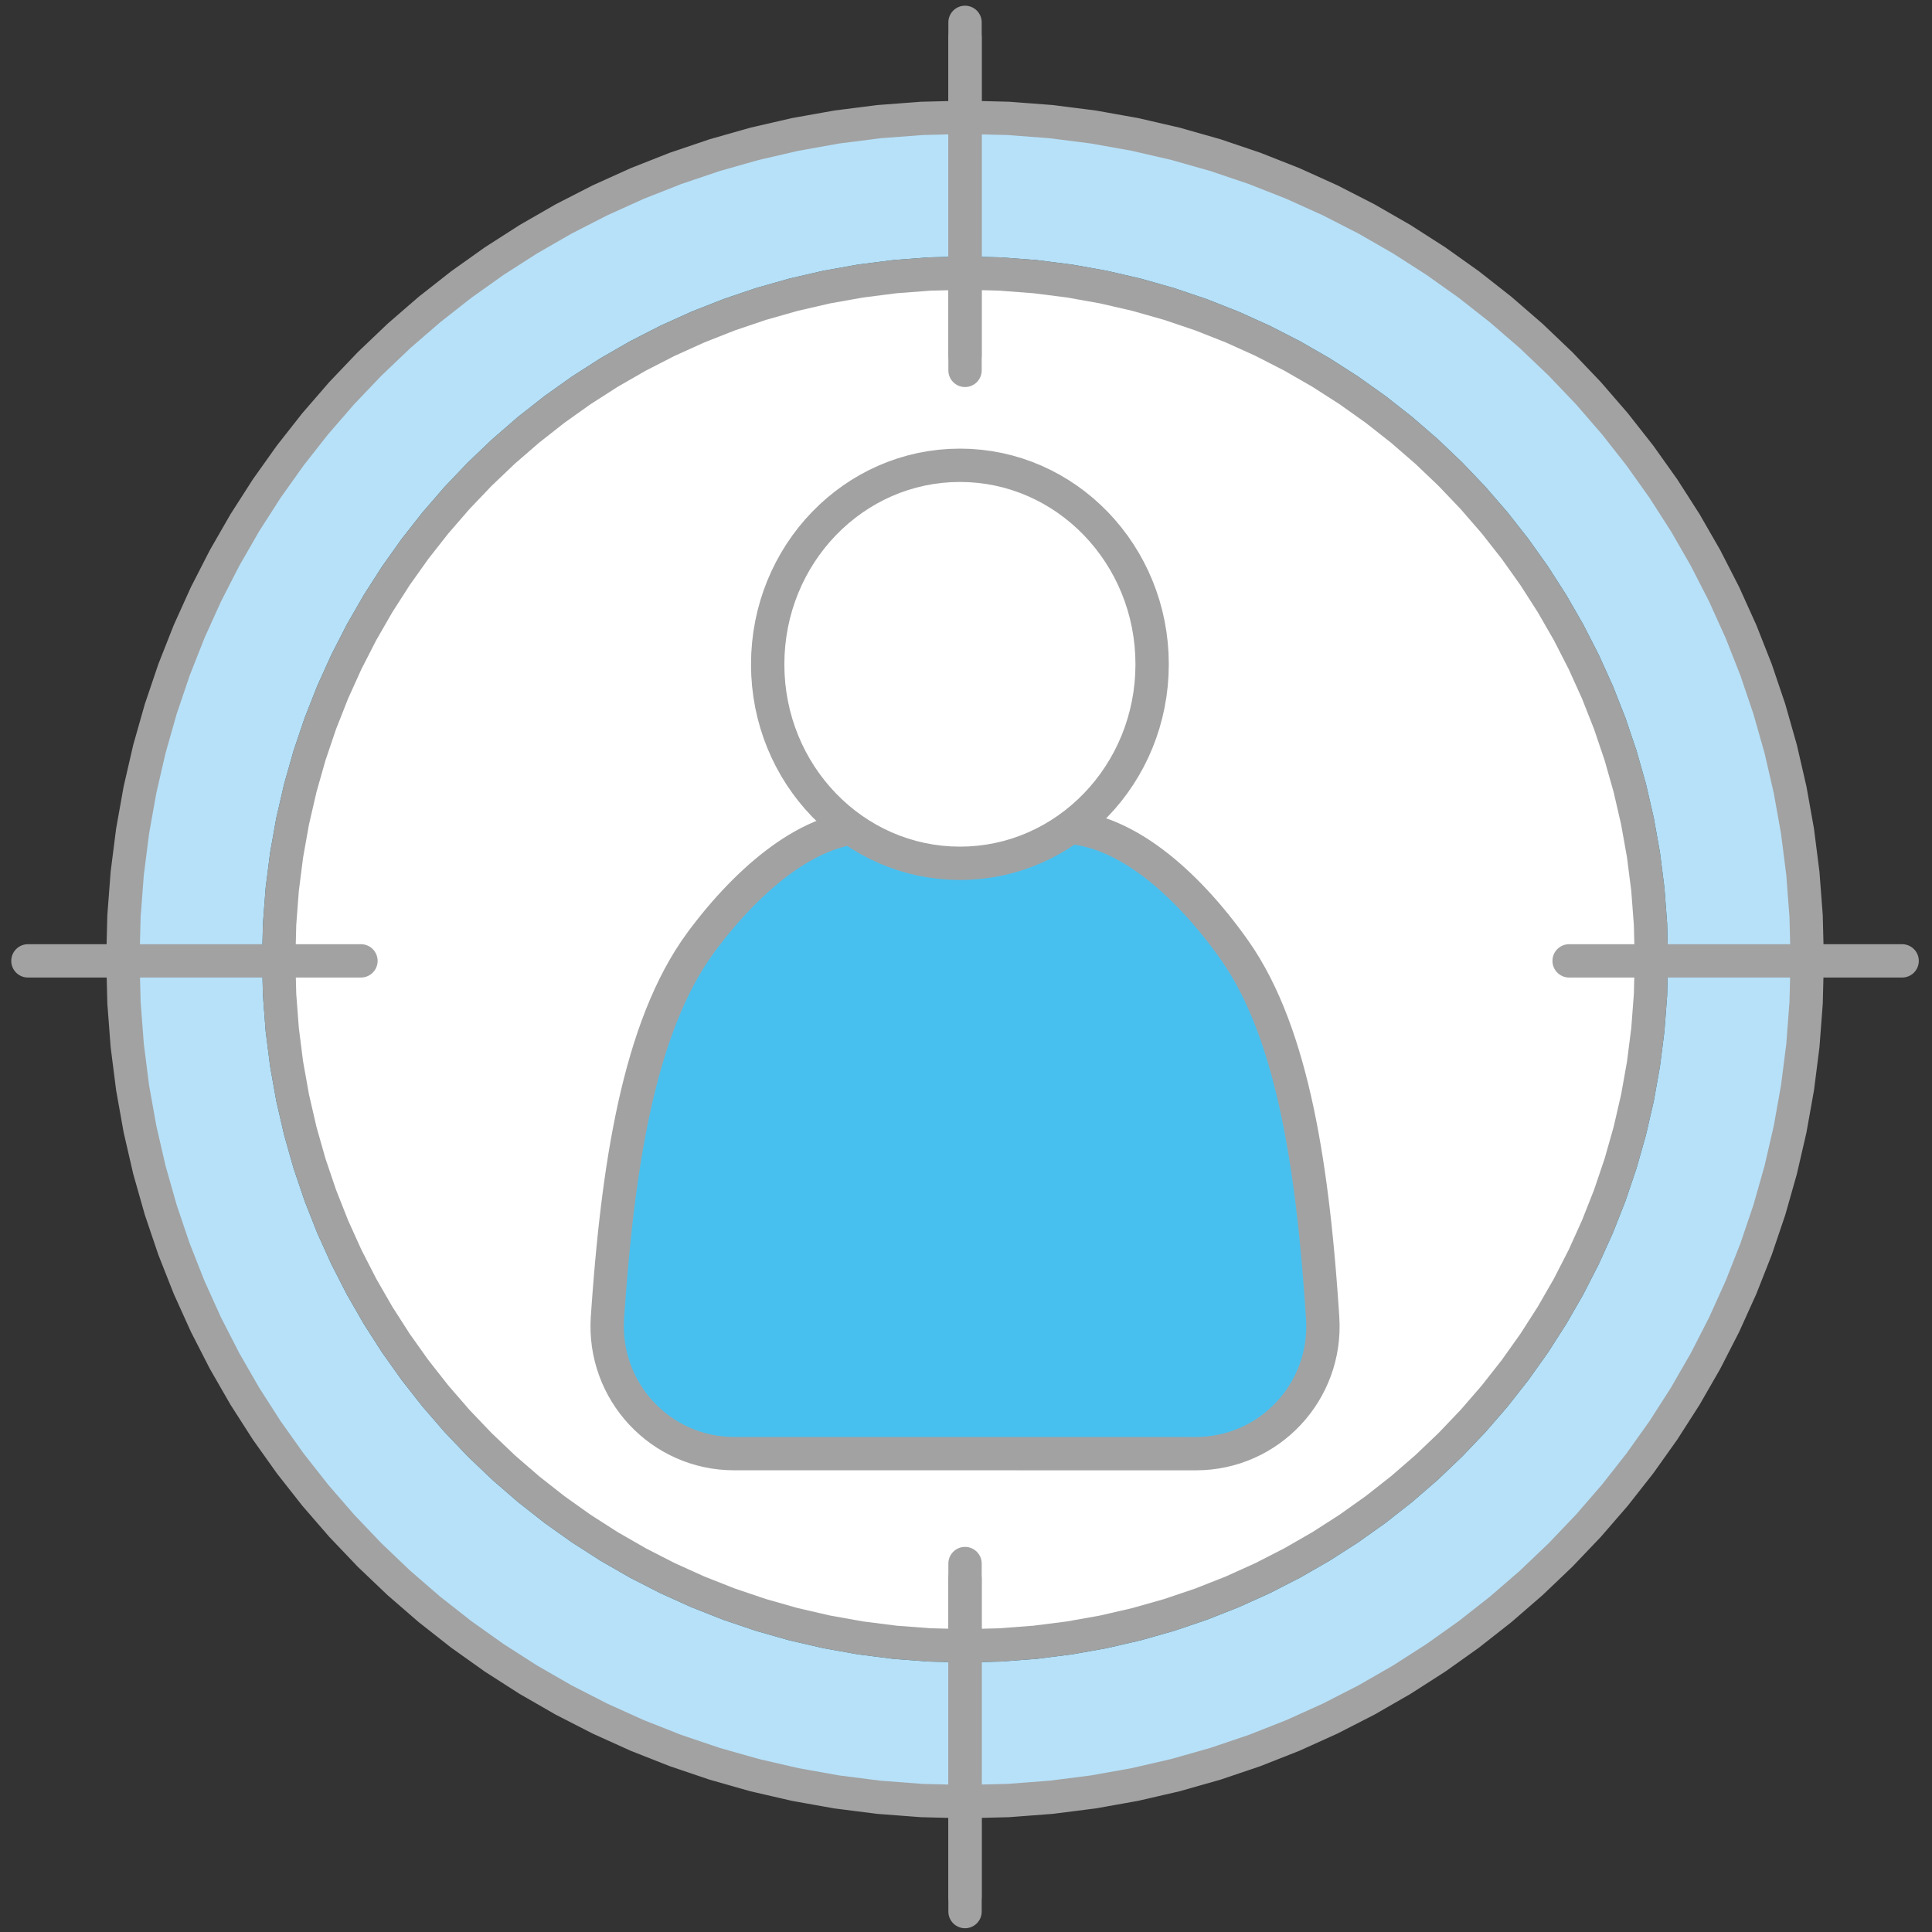
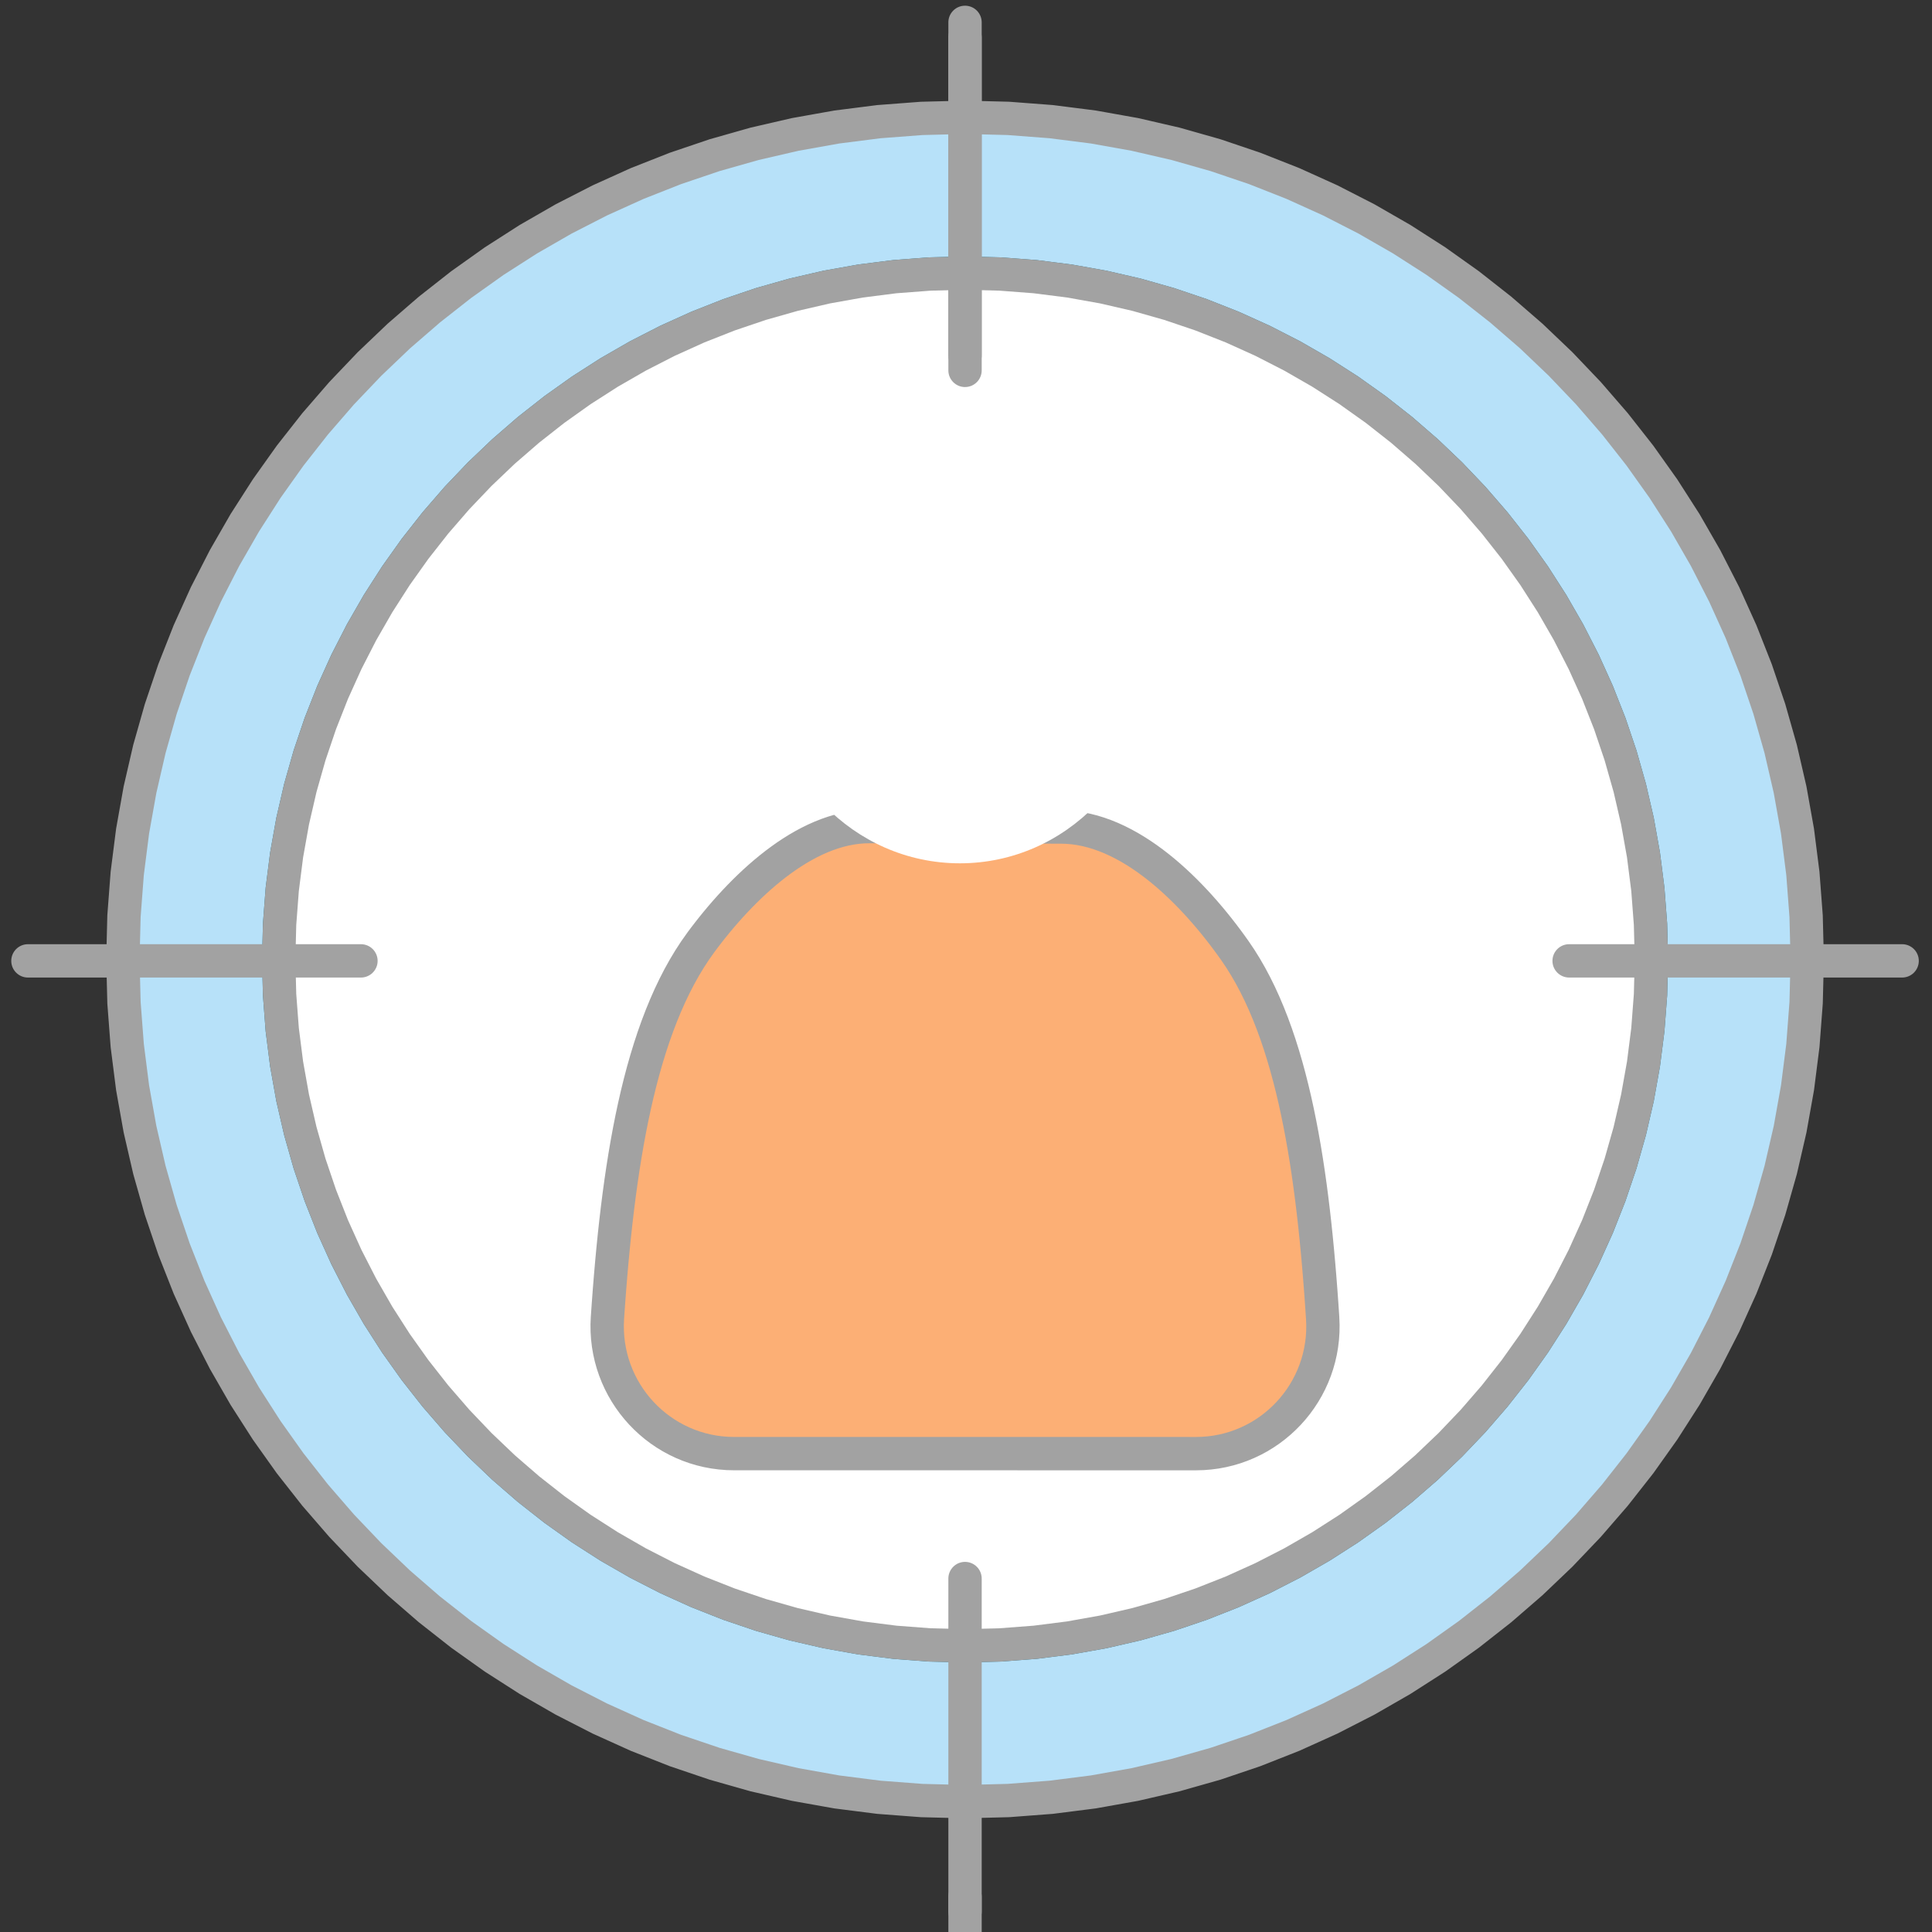
<svg xmlns="http://www.w3.org/2000/svg" xml:space="preserve" width="135.5mm" height="135.5mm" version="1.1" style="shape-rendering:geometricPrecision; text-rendering:geometricPrecision; image-rendering:optimizeQuality; fill-rule:evenodd; clip-rule:evenodd" viewBox="0 0 13550 13550">
  <rect x="0" y="0" width="13550" height="13550" fill="#333333" stroke="none" />
  <defs>
    <style type="text/css">
   
    .fil5 {fill:none;fill-rule:nonzero}
    .fil4 {fill:#226B80;fill-rule:nonzero}
    .fil7 {fill:#48C0EF;fill-rule:nonzero}
    .fil0 {fill:#99F8FF;fill-rule:nonzero}
    .fil2 {fill:#A2A2A2;fill-rule:nonzero}
    .fil1 {fill:#B7E1F9;fill-rule:nonzero}
    .fil6 {fill:#FCAF75;fill-rule:nonzero}
    .fil3 {fill:white;fill-rule:nonzero}
   
  </style>
  </defs>
  <g id="Warstwa_x0020_1">
    <g id="_2066559308400">
      <path class="fil0" d="M6768.39 822.68c3261.97,0 5906.43,2644.37 5906.43,5906.52 0,3261.97 -2644.46,5906.43 -5906.43,5906.43 -3262.16,0 -5906.52,-2644.46 -5906.52,-5906.43 0,-3262.15 2644.36,-5906.52 5906.52,-5906.52z" />
      <g>
        <path class="fil1" d="M6768.39 822.68c3261.97,0 5906.43,2644.37 5906.43,5906.52 0,3261.97 -2644.46,5906.43 -5906.43,5906.43 -3262.16,0 -5906.52,-2644.46 -5906.52,-5906.43 0,-3262.15 2644.36,-5906.52 5906.52,-5906.52z" />
        <path id="_1" class="fil2" d="M12791.73 6729.2l-233.82 0 0 0 -7.54 -298.06 -22.35 -294.07 -36.83 -289.75 -50.91 -285.09 -64.64 -280.07 -78.01 -274.69 -91.01 -268.98 -103.65 -262.87 -115.93 -256.43 -127.84 -249.62 -139.41 -242.45 -150.59 -234.9 -161.43 -227 -171.88 -218.73 -181.99 -210.1 -191.73 -201.09 -201.08 -191.72 -210.1 -181.99 -218.73 -171.88 -227 -161.43 -234.9 -150.59 -242.44 -139.41 -249.62 -127.84 -256.42 -115.93 -262.87 -103.64 -268.96 -91.01 -274.68 -78 -280.07 -64.64 -285.07 -50.92 -289.74 -36.82 -294.06 -22.35 -298.04 -7.54 0 -233.82 309.84 7.84 305.84 23.25 301.44 38.3 296.63 52.98 291.45 67.26 285.88 81.18 279.9 94.71 273.57 107.86 266.84 120.65 259.74 133.02 252.24 145.03 244.38 156.67 236.14 167.93 227.53 178.8 218.54 189.29 209.16 199.42 199.43 209.17 189.29 218.54 178.8 227.53 167.93 236.14 156.67 244.38 145.03 252.25 133.04 259.74 120.63 266.85 107.87 273.57 94.71 279.92 81.19 285.89 67.26 291.45 52.97 296.65 38.31 301.45 23.25 305.87 7.84 309.84 0 0zm0 0c0,64.56 -52.35,116.91 -116.91,116.91 -64.56,0 -116.91,-52.35 -116.91,-116.91l233.82 0zm-6023.34 6023.34l0 -233.82 0 0 298.04 -7.54 294.06 -22.35 289.74 -36.83 285.07 -50.91 280.07 -64.64 274.68 -78.01 268.96 -91.01 262.87 -103.65 256.42 -115.92 249.62 -127.85 242.44 -139.41 234.9 -150.59 227 -161.43 218.73 -171.88 210.1 -181.98 201.08 -191.74 191.74 -201.08 181.98 -210.1 171.88 -218.73 161.43 -227 150.59 -234.9 139.41 -242.44 127.85 -249.62 115.92 -256.42 103.65 -262.87 91.01 -268.96 78.01 -274.68 64.64 -280.07 50.91 -285.07 36.83 -289.74 22.35 -294.06 7.54 -298.04 233.82 0 -7.84 309.84 -23.25 305.84 -38.31 301.44 -52.97 296.63 -67.26 291.45 -81.19 285.88 -94.71 279.9 -107.87 273.57 -120.64 266.84 -133.03 259.74 -145.03 252.24 -156.67 244.38 -167.93 236.14 -178.8 227.53 -189.3 218.54 -199.42 209.16 -209.16 199.42 -218.54 189.3 -227.53 178.8 -236.14 167.93 -244.38 156.67 -252.24 145.03 -259.74 133.03 -266.84 120.64 -273.57 107.87 -279.9 94.71 -285.88 81.19 -291.45 67.26 -296.63 52.97 -301.44 38.31 -305.84 23.25 -309.84 7.84 0 0zm0 0c-64.56,0 -116.91,-52.35 -116.91,-116.91 0,-64.56 52.35,-116.91 116.91,-116.91l0 233.82zm-6023.43 -6023.34l233.82 0 0 0 7.54 298.04 22.35 294.06 36.82 289.74 50.92 285.07 64.64 280.07 78 274.68 91.01 268.96 103.64 262.87 115.92 256.42 127.85 249.62 139.41 242.44 150.59 234.9 161.42 227 171.89 218.73 181.99 210.1 191.72 201.08 201.09 191.74 210.09 181.98 218.73 171.88 227 161.43 234.91 150.59 242.45 139.41 249.61 127.85 256.43 115.92 262.88 103.65 268.97 91.01 274.69 78.01 280.08 64.64 285.09 50.91 289.75 36.83 294.06 22.35 298.07 7.54 0 233.82 -309.85 -7.84 -305.86 -23.25 -301.45 -38.31 -296.65 -52.97 -291.46 -67.26 -285.89 -81.19 -279.91 -94.71 -273.58 -107.87 -266.85 -120.64 -259.73 -133.03 -252.25 -145.03 -244.39 -156.67 -236.14 -167.93 -227.53 -178.8 -218.53 -189.3 -209.17 -199.42 -199.42 -209.16 -189.29 -218.54 -178.81 -227.53 -167.92 -236.14 -156.67 -244.38 -145.03 -252.24 -133.03 -259.74 -120.64 -266.84 -107.86 -273.57 -94.71 -279.9 -81.18 -285.88 -67.26 -291.45 -52.98 -296.63 -38.3 -301.44 -23.25 -305.84 -7.84 -309.84 0 0zm0 0c0,-64.56 52.35,-116.91 116.91,-116.91 64.56,0 116.91,52.35 116.91,116.91l-233.82 0zm6023.43 -6023.43l0 233.82 0 0 -298.07 7.54 -294.06 22.35 -289.75 36.82 -285.09 50.92 -280.08 64.64 -274.69 78 -268.97 91.01 -262.88 103.64 -256.43 115.93 -249.61 127.84 -242.45 139.41 -234.91 150.59 -227 161.43 -218.73 171.88 -210.09 181.99 -201.09 191.72 -191.72 201.09 -181.99 210.1 -171.89 218.73 -161.42 227 -150.59 234.9 -139.41 242.45 -127.84 249.62 -115.93 256.43 -103.64 262.87 -91.01 268.97 -78 274.7 -64.64 280.07 -50.92 285.09 -36.82 289.75 -22.35 294.07 -7.54 298.06 -233.82 0 7.84 -309.84 23.25 -305.87 38.3 -301.45 52.98 -296.65 67.26 -291.45 81.18 -285.88 94.71 -279.93 107.86 -273.57 120.63 -266.85 133.04 -259.74 145.03 -252.25 156.67 -244.38 167.92 -236.14 178.81 -227.53 189.29 -218.54 199.42 -209.17 209.17 -199.42 218.53 -189.29 227.53 -178.8 236.14 -167.93 244.39 -156.67 252.25 -145.03 259.73 -133.02 266.85 -120.65 273.58 -107.86 279.91 -94.71 285.89 -81.18 291.46 -67.26 296.65 -52.98 301.45 -38.3 305.86 -23.25 309.85 -7.84 0 0zm0 0c64.56,0 116.91,52.35 116.91,116.91 0,64.56 -52.35,116.91 -116.91,116.91l0 -233.82z" />
      </g>
-       <path class="fil3" d="M6768.39 1915.49c2658.43,0 4813.62,2155.19 4813.62,4813.71 0,2658.43 -2155.19,4813.62 -4813.62,4813.62 -2658.52,0 -4813.71,-2155.19 -4813.71,-4813.62 0,-2658.52 2155.19,-4813.71 4813.71,-4813.71z" />
      <g>
        <path class="fil4" d="M11698.92 6729.2l-233.82 0 0 0 -6.11 -241.81 -18.14 -238.57 -29.88 -235.06 -41.3 -231.27 -52.44 -227.19 -63.28 -222.83 -73.83 -218.2 -84.08 -213.25 -94.05 -208.01 -103.71 -202.5 -113.09 -196.69 -122.17 -190.56 -130.95 -184.16 -139.45 -177.45 -147.64 -170.44 -155.54 -163.14 -163.13 -155.54 -170.45 -147.65 -177.44 -139.44 -184.16 -130.96 -190.56 -122.17 -196.68 -113.09 -202.49 -103.71 -208.02 -94.05 -213.24 -84.08 -218.19 -73.83 -222.83 -63.28 -227.18 -52.44 -231.27 -41.3 -235.05 -29.88 -238.56 -18.14 -241.8 -6.11 0 -233.82 253.6 6.41 250.34 19.04 246.75 31.36 242.83 43.36 238.58 55.06 234.01 66.46 229.13 77.53 223.94 88.3 218.44 98.75 212.61 108.89 206.48 118.73 200.04 128.25 193.3 137.46 186.24 146.36 178.89 154.95 171.21 163.24 163.24 171.22 154.94 178.88 146.37 186.25 137.45 193.3 128.25 200.04 118.73 206.49 108.89 212.62 98.75 218.43 88.3 223.95 77.53 229.14 66.46 234.03 55.06 238.57 43.36 242.83 31.36 246.76 19.04 250.35 6.41 253.61 0 0zm0 0c0,64.56 -52.35,116.91 -116.91,116.91 -64.56,0 -116.91,-52.35 -116.91,-116.91l233.82 0zm-4930.53 4930.53l0 -233.82 0 0 241.8 -6.11 238.56 -18.14 235.05 -29.88 231.27 -41.3 227.18 -52.44 222.83 -63.28 218.19 -73.83 213.24 -84.08 208.02 -94.05 202.49 -103.71 196.68 -113.09 190.56 -122.17 184.16 -130.95 177.44 -139.45 170.45 -147.64 163.13 -155.54 155.54 -163.13 147.64 -170.45 139.45 -177.44 130.95 -184.16 122.17 -190.56 113.09 -196.68 103.71 -202.49 94.05 -208.02 84.08 -213.24 73.83 -218.19 63.28 -222.83 52.44 -227.18 41.3 -231.27 29.88 -235.05 18.14 -238.56 6.11 -241.8 233.82 0 -6.41 253.6 -19.04 250.34 -31.36 246.75 -43.36 242.83 -55.06 238.58 -66.46 234.01 -77.53 229.13 -88.3 223.94 -98.75 218.44 -108.89 212.61 -118.73 206.48 -128.25 200.04 -137.45 193.3 -146.37 186.24 -154.94 178.89 -163.24 171.21 -171.21 163.24 -178.89 154.94 -186.24 146.37 -193.3 137.45 -200.04 128.25 -206.48 118.73 -212.61 108.89 -218.44 98.75 -223.94 88.3 -229.13 77.53 -234.01 66.46 -238.58 55.06 -242.83 43.36 -246.75 31.36 -250.34 19.04 -253.6 6.41 0 0zm0 0c-64.56,0 -116.91,-52.35 -116.91,-116.91 0,-64.56 52.35,-116.91 116.91,-116.91l0 233.82zm-4930.62 -4930.53l233.82 0 0 0 6.11 241.8 18.14 238.56 29.88 235.05 41.3 231.27 52.44 227.18 63.28 222.83 73.83 218.19 84.08 213.24 94.05 208.02 103.71 202.49 113.09 196.68 122.17 190.56 130.96 184.16 139.44 177.44 147.65 170.45 155.54 163.13 163.14 155.54 170.44 147.64 177.45 139.45 184.16 130.95 190.56 122.17 196.69 113.09 202.5 103.71 208.01 94.05 213.25 84.08 218.2 73.83 222.83 63.28 227.19 52.44 231.27 41.3 235.06 29.88 238.57 18.14 241.81 6.11 0 233.82 -253.61 -6.41 -250.35 -19.04 -246.76 -31.36 -242.83 -43.36 -238.57 -55.06 -234.03 -66.46 -229.14 -77.53 -223.95 -88.3 -218.43 -98.75 -212.62 -108.89 -206.49 -118.73 -200.04 -128.25 -193.3 -137.45 -186.25 -146.37 -178.88 -154.94 -171.22 -163.24 -163.24 -171.21 -154.95 -178.89 -146.36 -186.24 -137.46 -193.3 -128.25 -200.04 -118.73 -206.48 -108.89 -212.61 -98.75 -218.44 -88.3 -223.94 -77.53 -229.13 -66.46 -234.01 -55.06 -238.58 -43.36 -242.83 -31.36 -246.75 -19.04 -250.34 -6.41 -253.6 0 0zm0 0c0,-64.56 52.35,-116.91 116.91,-116.91 64.56,0 116.91,52.35 116.91,116.91l-233.82 0zm4930.62 -4930.62l0 233.82 0 0 -241.81 6.11 -238.57 18.14 -235.06 29.88 -231.27 41.3 -227.19 52.44 -222.83 63.28 -218.2 73.83 -213.25 84.08 -208.01 94.05 -202.5 103.71 -196.69 113.09 -190.56 122.17 -184.16 130.96 -177.45 139.44 -170.44 147.65 -163.14 155.54 -155.54 163.14 -147.65 170.44 -139.44 177.45 -130.96 184.16 -122.17 190.56 -113.09 196.69 -103.71 202.5 -94.05 208.01 -84.08 213.25 -73.83 218.2 -63.28 222.83 -52.44 227.19 -41.3 231.27 -29.88 235.06 -18.14 238.57 -6.11 241.81 -233.82 0 6.41 -253.61 19.04 -250.35 31.36 -246.76 43.36 -242.83 55.06 -238.57 66.46 -234.03 77.53 -229.14 88.3 -223.95 98.75 -218.43 108.89 -212.62 118.73 -206.49 128.25 -200.04 137.46 -193.3 146.36 -186.25 154.95 -178.88 163.24 -171.22 171.22 -163.24 178.88 -154.95 186.25 -146.36 193.3 -137.46 200.04 -128.25 206.49 -118.73 212.62 -108.89 218.43 -98.75 223.95 -88.3 229.14 -77.53 234.03 -66.46 238.57 -55.06 242.83 -43.36 246.76 -31.36 250.35 -19.04 253.61 -6.41 0 0zm0 0c64.56,0 116.91,52.35 116.91,116.91 0,64.56 -52.35,116.91 -116.91,116.91l0 -233.82z" />
      </g>
      <path class="fil3" d="M6768.39 1915.49c2658.43,0 4813.62,2155.19 4813.62,4813.71 0,2658.43 -2155.19,4813.62 -4813.62,4813.62 -2658.52,0 -4813.71,-2155.19 -4813.71,-4813.62 0,-2658.52 2155.19,-4813.71 4813.71,-4813.71z" />
      <g>
        <path class="fil2" d="M11698.92 6729.2l-233.82 0 0 0 -6.11 -241.81 -18.14 -238.57 -29.88 -235.06 -41.3 -231.27 -52.44 -227.19 -63.28 -222.83 -73.83 -218.2 -84.08 -213.25 -94.04 -208.01 -103.71 -202.5 -113.1 -196.69 -122.17 -190.56 -130.95 -184.16 -139.45 -177.45 -147.64 -170.44 -155.54 -163.14 -163.13 -155.55 -170.45 -147.64 -177.44 -139.44 -184.16 -130.96 -190.56 -122.18 -196.68 -113.09 -202.49 -103.71 -208.02 -94.04 -213.24 -84.08 -218.19 -73.83 -222.83 -63.28 -227.18 -52.44 -231.27 -41.3 -235.05 -29.88 -238.56 -18.14 -241.8 -6.11 0 -233.82 253.6 6.41 250.34 19.04 246.75 31.36 242.83 43.36 238.58 55.06 234.01 66.46 229.13 77.53 223.94 88.3 218.44 98.76 212.61 108.89 206.48 118.73 200.04 128.24 193.3 137.46 186.24 146.36 178.89 154.96 171.21 163.23 163.24 171.22 154.94 178.88 146.37 186.25 137.45 193.3 128.25 200.04 118.72 206.49 108.89 212.62 98.76 218.43 88.3 223.95 77.53 229.14 66.46 234.03 55.06 238.57 43.36 242.83 31.36 246.76 19.04 250.35 6.41 253.61 0 0zm0 0c0,64.56 -52.35,116.91 -116.91,116.91 -64.56,0 -116.91,-52.35 -116.91,-116.91l233.82 0zm-4930.53 4930.53l0 -233.82 0 0 241.8 -6.11 238.56 -18.14 235.05 -29.88 231.27 -41.3 227.18 -52.44 222.83 -63.28 218.19 -73.83 213.24 -84.08 208.02 -94.04 202.49 -103.71 196.68 -113.09 190.56 -122.18 184.16 -130.95 177.44 -139.45 170.45 -147.64 163.13 -155.54 155.54 -163.13 147.64 -170.45 139.45 -177.44 130.95 -184.16 122.18 -190.56 113.09 -196.68 103.71 -202.49 94.04 -208.02 84.08 -213.24 73.83 -218.19 63.28 -222.83 52.44 -227.18 41.3 -231.27 29.88 -235.05 18.14 -238.56 6.11 -241.8 233.82 0 -6.41 253.6 -19.04 250.34 -31.36 246.75 -43.36 242.83 -55.06 238.58 -66.46 234.01 -77.53 229.13 -88.3 223.94 -98.76 218.44 -108.89 212.61 -118.73 206.48 -128.24 200.04 -137.45 193.3 -146.37 186.24 -154.94 178.89 -163.24 171.21 -171.21 163.24 -178.89 154.94 -186.24 146.37 -193.3 137.45 -200.04 128.24 -206.48 118.73 -212.61 108.89 -218.44 98.76 -223.94 88.3 -229.13 77.53 -234.01 66.46 -238.58 55.06 -242.83 43.36 -246.75 31.36 -250.34 19.04 -253.6 6.41 0 0zm0 0c-64.56,0 -116.91,-52.35 -116.91,-116.91 0,-64.56 52.35,-116.91 116.91,-116.91l0 233.82zm-4930.62 -4930.53l233.82 0 0 0 6.11 241.8 18.14 238.56 29.88 235.05 41.3 231.27 52.44 227.18 63.28 222.83 73.83 218.19 84.08 213.24 94.04 208.02 103.71 202.49 113.09 196.68 122.18 190.56 130.96 184.16 139.44 177.44 147.64 170.45 155.55 163.13 163.14 155.54 170.44 147.64 177.45 139.45 184.16 130.95 190.56 122.17 196.69 113.1 202.5 103.71 208.01 94.04 213.25 84.08 218.2 73.83 222.83 63.28 227.19 52.44 231.27 41.3 235.06 29.88 238.57 18.14 241.81 6.11 0 233.82 -253.61 -6.41 -250.35 -19.04 -246.76 -31.36 -242.83 -43.36 -238.57 -55.06 -234.03 -66.46 -229.14 -77.53 -223.95 -88.3 -218.43 -98.76 -212.62 -108.89 -206.49 -118.72 -200.04 -128.25 -193.3 -137.45 -186.25 -146.37 -178.88 -154.94 -171.22 -163.24 -163.23 -171.21 -154.96 -178.89 -146.36 -186.24 -137.46 -193.3 -128.24 -200.04 -118.73 -206.48 -108.89 -212.61 -98.76 -218.44 -88.3 -223.94 -77.53 -229.13 -66.46 -234.01 -55.06 -238.58 -43.36 -242.83 -31.36 -246.75 -19.04 -250.34 -6.41 -253.6 0 0zm0 0c0,-64.56 52.35,-116.91 116.91,-116.91 64.56,0 116.91,52.35 116.91,116.91l-233.82 0zm4930.62 -4930.62l0 233.82 0 0 -241.81 6.11 -238.57 18.14 -235.06 29.88 -231.27 41.3 -227.19 52.44 -222.83 63.28 -218.2 73.83 -213.25 84.08 -208.01 94.04 -202.5 103.71 -196.69 113.1 -190.56 122.17 -184.16 130.96 -177.45 139.44 -170.44 147.64 -163.14 155.55 -155.55 163.14 -147.64 170.44 -139.44 177.45 -130.96 184.16 -122.17 190.56 -113.1 196.69 -103.71 202.5 -94.04 208.01 -84.08 213.25 -73.83 218.2 -63.28 222.83 -52.44 227.19 -41.3 231.27 -29.88 235.06 -18.14 238.57 -6.11 241.81 -233.82 0 6.41 -253.61 19.04 -250.35 31.36 -246.76 43.36 -242.83 55.06 -238.57 66.46 -234.03 77.53 -229.14 88.3 -223.95 98.76 -218.43 108.89 -212.62 118.72 -206.49 128.25 -200.04 137.46 -193.3 146.36 -186.25 154.96 -178.88 163.23 -171.22 171.22 -163.23 178.88 -154.96 186.25 -146.36 193.3 -137.46 200.04 -128.25 206.49 -118.72 212.62 -108.89 218.43 -98.76 223.95 -88.3 229.14 -77.53 234.03 -66.46 238.57 -55.06 242.83 -43.36 246.76 -31.36 250.35 -19.04 253.61 -6.41 0 0zm0 0c64.56,0 116.91,52.35 116.91,116.91 0,64.56 -52.35,116.91 -116.91,116.91l0 -233.82z" />
      </g>
-       <line class="fil5" x1="6768.2" y1="13301.62" x2="6768.2" y2="10965.96" />
      <g>
-         <path class="fil2" d="M6885.11 13301.62c0,64.56 -52.35,116.91 -116.91,116.91 -64.56,0 -116.91,-52.35 -116.91,-116.91l233.82 0zm0 -2335.66l0 2335.66 -233.82 0 0 -2335.66 233.82 0zm-233.82 0c0,-64.56 52.35,-116.91 116.91,-116.91 64.56,0 116.91,52.35 116.91,116.91l-233.82 0z" />
+         <path class="fil2" d="M6885.11 13301.62c0,64.56 -52.35,116.91 -116.91,116.91 -64.56,0 -116.91,-52.35 -116.91,-116.91l233.82 0zl0 2335.66 -233.82 0 0 -2335.66 233.82 0zm-233.82 0c0,-64.56 52.35,-116.91 116.91,-116.91 64.56,0 116.91,52.35 116.91,116.91l-233.82 0z" />
      </g>
      <line class="fil5" x1="6768.2" y1="2492.54" x2="6768.2" y2="156.88" />
      <g>
        <path class="fil2" d="M6885.11 2492.54c0,64.56 -52.35,116.91 -116.91,116.91 -64.56,0 -116.91,-52.35 -116.91,-116.91l233.82 0zm0 -2335.66l0 2335.66 -233.82 0 0 -2335.66 233.82 0zm-233.82 0c0,-64.56 52.35,-116.91 116.91,-116.91 64.56,0 116.91,52.35 116.91,116.91l-233.82 0z" />
      </g>
      <line class="fil5" x1="6768.2" y1="13406.72" x2="6768.2" y2="11071.06" />
      <g>
        <path class="fil2" d="M6885.11 13406.72c0,64.56 -52.35,116.91 -116.91,116.91 -64.56,0 -116.91,-52.35 -116.91,-116.91l233.82 0zm0 -2335.66l0 2335.66 -233.82 0 0 -2335.66 233.82 0zm-233.82 0c0,-64.56 52.35,-116.91 116.91,-116.91 64.56,0 116.91,52.35 116.91,116.91l-233.82 0z" />
      </g>
      <line class="fil5" x1="6768.2" y1="2597.64" x2="6768.2" y2="261.98" />
      <g>
        <path class="fil2" d="M6885.11 2597.64c0,64.56 -52.35,116.91 -116.91,116.91 -64.56,0 -116.91,-52.35 -116.91,-116.91l233.82 0zm0 -2335.66l0 2335.66 -233.82 0 0 -2335.66 233.82 0zm-233.82 0c0,-64.56 52.35,-116.91 116.91,-116.91 64.56,0 116.91,52.35 116.91,116.91l-233.82 0z" />
      </g>
      <line class="fil5" x1="13340.52" y1="6739.05" x2="11004.96" y2="6739.05" />
      <g>
        <path class="fil2" d="M13340.52 6622.14c64.56,0 116.91,52.35 116.91,116.91 0,64.56 -52.35,116.91 -116.91,116.91l0 -233.82zm-2335.56 0l2335.56 0 0 233.82 -2335.56 0 0 -233.82zm0 233.82c-64.56,0 -116.91,-52.35 -116.91,-116.91 0,-64.56 52.35,-116.91 116.91,-116.91l0 233.82z" />
      </g>
      <line class="fil5" x1="2531.54" y1="6739.05" x2="195.88" y2="6739.05" />
      <g>
        <path class="fil2" d="M2531.54 6622.14c64.56,0 116.91,52.35 116.91,116.91 0,64.56 -52.35,116.91 -116.91,116.91l0 -233.82zm-2335.66 0l2335.66 0 0 233.82 -2335.66 0 0 -233.82zm0 233.82c-64.56,0 -116.91,-52.35 -116.91,-116.91 0,-64.56 52.35,-116.91 116.91,-116.91l0 233.82z" />
      </g>
      <path class="fil6" d="M5149.12 10194.96c-516.61,0 -923.53,-438.29 -888.72,-953.85 70.01,-1036.86 215.37,-2036.03 654.9,-2631.55 280.97,-380.62 723.28,-813.45 1182.41,-812.31 376.51,0.86 825.13,2.2 1343.85,2.97 480.85,0.48 934.15,461.43 1219.42,867.2 415.43,590.83 549.89,1568.01 615.5,2577.23 33.28,514.32 -373.64,950.41 -889.1,950.41l-3238.26 -0.1z" />
      <g>
-         <path class="fil7" d="M5149.12 10194.96c-516.61,0 -923.53,-438.29 -888.72,-953.85 70.01,-1036.86 215.37,-2036.03 654.9,-2631.55 280.97,-380.62 723.28,-813.45 1182.41,-812.31 376.51,0.86 825.13,2.2 1343.85,2.97 480.85,0.48 934.15,461.43 1219.42,867.2 415.43,590.83 549.89,1568.01 615.5,2577.23 33.28,514.32 -373.64,950.41 -889.1,950.41l-3238.26 -0.1z" />
        <path id="_1_0" class="fil2" d="M4143.76 9233.23l233.28 15.76 0 0 -1.72 41.97 0.48 41.42 2.61 40.88 4.71 40.26 6.75 39.62 8.73 38.95 10.66 38.19 12.54 37.41 14.36 36.57 16.15 35.67 17.86 34.71 19.54 33.67 21.16 32.62 22.74 31.48 24.25 30.29 25.7 29.02 27.1 27.72 28.46 26.34 29.73 24.89 30.98 23.4 32.17 21.86 33.28 20.25 34.35 18.59 35.38 16.86 36.34 15.1 37.25 13.26 38.14 11.39 38.96 9.43 39.76 7.45 40.51 5.4 41.22 3.28 41.93 1.11 0 233.82 -54.27 -1.43 -53.58 -4.28 -52.75 -7.02 -51.86 -9.71 -50.88 -12.33 -49.82 -14.87 -48.67 -17.32 -47.46 -19.7 -46.16 -22.02 -44.81 -24.23 -43.38 -26.39 -41.87 -28.46 -40.32 -30.46 -38.69 -32.39 -36.98 -34.24 -35.22 -36 -33.4 -37.72 -31.49 -39.35 -29.54 -40.9 -27.52 -42.4 -25.42 -43.83 -23.24 -45.17 -21.01 -46.41 -18.72 -47.63 -16.34 -48.75 -13.88 -49.79 -11.37 -50.73 -8.79 -51.62 -6.13 -52.42 -3.41 -53.12 -0.62 -53.72 2.24 -54.23 0 0zm0 0c4.35,-64.41 60.11,-113.11 124.52,-108.76 64.41,4.35 113.11,60.11 108.76,124.52l-233.28 -15.76zm677.48 -2693.1l188.12 138.86 0 -0.01 -37.71 53.28 -36.29 55.66 -34.9 58.01 -33.54 60.31 -32.18 62.54 -30.84 64.7 -29.54 66.82 -28.25 68.86 -26.98 70.82 -25.74 72.73 -24.53 74.57 -23.34 76.31 -22.18 78 -21.05 79.63 -19.96 81.16 -18.88 82.62 -17.86 84.04 -16.87 85.36 -15.9 86.61 -14.97 87.8 -14.08 88.91 -13.23 89.95 -12.41 90.93 -11.63 91.81 -10.88 92.65 -10.18 93.41 -9.51 94.11 -8.89 94.71 -8.28 95.28 -7.75 95.75 -7.22 96.17 -6.75 96.5 -233.28 -15.76 6.83 -97.66 7.32 -97.43 7.85 -97.13 8.42 -96.76 9.03 -96.35 9.69 -95.85 10.38 -95.29 11.12 -94.67 11.91 -93.99 12.73 -93.25 13.59 -92.43 14.5 -91.55 15.45 -90.62 16.46 -89.61 17.49 -88.56 18.58 -87.42 19.72 -86.24 20.9 -85 22.13 -83.67 23.4 -82.32 24.74 -80.87 26.11 -79.37 27.54 -77.81 29.02 -76.2 30.57 -74.5 32.16 -72.76 33.82 -70.94 35.54 -69.04 37.3 -67.09 39.14 -65.05 41.05 -62.94 42.99 -60.72 0 -0.01zm0 0.01c38.33,-51.94 111.54,-62.97 163.48,-24.64 51.94,38.33 62.97,111.54 24.64,163.48l-188.12 -138.84zm1276.74 -859.8l-0.54 233.82 -0.02 0 -36.24 0.97 -36.33 3.05 -36.47 5.11 -36.64 7.11 -36.79 9.07 -36.9 10.97 -36.99 12.85 -37.05 14.68 -37.07 16.45 -37.05 18.12 -36.96 19.77 -36.85 21.34 -36.7 22.82 -36.46 24.22 -36.22 25.56 -35.92 26.8 -35.55 27.95 -35.18 29.05 -34.77 30.03 -34.26 30.91 -33.79 31.73 -33.22 32.45 -32.66 33.07 -32.03 33.61 -31.38 34.05 -30.68 34.4 -29.99 34.69 -29.22 34.83 -28.43 34.9 -27.61 34.9 -26.78 34.8 -25.87 34.57 -188.12 -138.86 27.75 -37.07 28.68 -37.28 29.63 -37.44 30.53 -37.5 31.44 -37.47 32.29 -37.35 33.16 -37.18 34 -36.89 34.81 -36.51 35.6 -36.07 36.38 -35.51 37.15 -34.91 37.9 -34.17 38.63 -33.37 39.34 -32.47 40.07 -31.51 40.76 -30.4 41.44 -29.26 42.14 -27.98 42.8 -26.62 43.45 -25.14 44.14 -23.61 44.79 -21.92 45.41 -20.13 46.07 -18.24 46.71 -16.23 47.3 -14.07 47.87 -11.79 48.42 -9.39 48.97 -6.83 49.39 -4.15 49.74 -1.33 -0.02 0zm0.02 0c64.56,0.16 116.78,52.64 116.62,117.2 -0.16,64.56 -52.64,116.78 -117.2,116.62l0.58 -233.82zm1343.68 2.97l-0.24 233.82 -0.05 0 -48.43 -0.07 -48.04 -0.08 -47.6 -0.08 -47.2 -0.08 -46.8 -0.09 -46.36 -0.09 -45.96 -0.09 -45.53 -0.09 -45.15 -0.09 -44.71 -0.1 -44.3 -0.09 -43.9 -0.1 -43.47 -0.1 -43.05 -0.1 -42.64 -0.1 -42.22 -0.1 -41.81 -0.1 -41.38 -0.1 -40.99 -0.1 -40.55 -0.11 -40.12 -0.1 -39.71 -0.1 -39.29 -0.09 -38.9 -0.1 -38.44 -0.1 -38.04 -0.09 -37.63 -0.1 -37.17 -0.09 -36.77 -0.09 -36.35 -0.08 -35.94 -0.09 -35.5 -0.08 0.54 -233.82 35.52 0.08 35.92 0.09 36.35 0.08 36.79 0.09 37.21 0.09 37.61 0.1 38.04 0.09 38.46 0.1 38.86 0.1 39.29 0.09 39.73 0.1 40.14 0.1 40.55 0.11 40.95 0.1 41.38 0.1 41.81 0.1 42.22 0.1 42.62 0.1 43.05 0.1 43.47 0.1 43.86 0.1 44.3 0.09 44.71 0.1 45.11 0.09 45.53 0.09 45.96 0.09 46.36 0.09 46.76 0.09 47.18 0.08 47.6 0.08 48 0.08 48.41 0.07 -0.05 0zm0.05 0c64.56,0.09 116.83,52.52 116.74,117.08 -0.09,64.56 -52.52,116.83 -117.08,116.74l0.34 -233.82zm1314.88 916.87l-191.26 134.48 -0.01 0 -26.31 -36.9 -27.23 -37.11 -28.14 -37.23 -28.99 -37.26 -29.81 -37.17 -30.61 -36.99 -31.37 -36.71 -32.1 -36.33 -32.8 -35.85 -33.47 -35.31 -34.07 -34.62 -34.67 -33.85 -35.24 -33.01 -35.74 -32.05 -36.2 -31 -36.66 -29.86 -37.04 -28.63 -37.39 -27.31 -37.69 -25.89 -37.94 -24.4 -38.17 -22.82 -38.33 -21.16 -38.45 -19.43 -38.51 -17.62 -38.56 -15.74 -38.54 -13.82 -38.51 -11.83 -38.44 -9.79 -38.34 -7.71 -38.26 -5.56 -38.18 -3.4 -38.14 -1.17 0.24 -233.82 51.84 1.59 51.44 4.56 50.94 7.42 50.36 10.11 49.74 12.65 49.11 15.09 48.42 17.34 47.74 19.5 47.03 21.5 46.33 23.41 45.59 25.16 44.89 26.84 44.16 28.38 43.41 29.83 42.69 31.17 41.92 32.41 41.18 33.54 40.42 34.6 39.64 35.55 38.84 36.39 38.07 37.17 37.25 37.84 36.39 38.39 35.58 38.89 34.7 39.29 33.83 39.57 32.93 39.79 32.01 39.91 31.07 39.92 30.12 39.87 29.15 39.71 28.15 39.48 -0.01 0zm0.01 0c37.13,52.82 24.42,125.75 -28.4,162.88 -52.82,37.13 -125.75,24.42 -162.88,-28.4l191.28 -134.48zm636.52 2636.92l-233.32 15.1 0 0.03 -6.33 -93.96 -6.75 -93.67 -7.23 -93.28 -7.75 -92.84 -8.29 -92.34 -8.88 -91.77 -9.5 -91.12 -10.16 -90.41 -10.86 -89.64 -11.59 -88.79 -12.36 -87.87 -13.17 -86.89 -14.01 -85.84 -14.88 -84.71 -15.8 -83.54 -16.74 -82.28 -17.71 -80.94 -18.72 -79.54 -19.77 -78.07 -20.84 -76.55 -21.93 -74.92 -23.08 -73.25 -24.22 -71.51 -25.4 -69.67 -26.62 -67.79 -27.85 -65.86 -29.1 -63.82 -30.36 -61.74 -31.66 -59.59 -32.97 -57.4 -34.3 -55.13 -35.64 -52.84 191.26 -134.48 40.62 60.18 38.74 62.29 36.95 64.3 35.18 66.23 33.5 68.1 31.86 69.88 30.29 71.62 28.78 73.29 27.3 74.89 25.9 76.43 24.54 77.91 23.23 79.34 21.96 80.69 20.77 81.99 19.6 83.26 18.47 84.42 17.4 85.54 16.38 86.6 15.4 87.61 14.45 88.56 13.55 89.43 12.7 90.27 11.87 91.01 11.12 91.7 10.38 92.35 9.68 92.92 9.04 93.43 8.43 93.88 7.87 94.26 7.33 94.6 6.85 94.85 6.39 95.06 0 0.03zm0 -0.03c4.18,64.42 -44.66,120.06 -109.08,124.24 -64.42,4.18 -120.06,-44.66 -124.24,-109.08l233.32 -15.16zm-1005.76 1074.9l0 -233.82 0 0 41.85 -1.11 41.15 -3.26 40.42 -5.37 39.68 -7.41 38.92 -9.41 38.08 -11.32 37.2 -13.21 36.31 -15.03 35.34 -16.78 34.32 -18.51 33.26 -20.15 32.13 -21.76 30.97 -23.31 29.73 -24.8 28.46 -26.23 27.1 -27.59 25.71 -28.91 24.26 -30.17 22.76 -31.36 21.18 -32.47 19.58 -33.58 17.92 -34.57 16.19 -35.51 14.42 -36.44 12.61 -37.28 10.72 -38.05 8.8 -38.81 6.84 -39.52 4.82 -40.13 2.72 -40.74 0.59 -41.31 -1.6 -41.85 233.32 -15.1 2.08 54.11 -0.77 53.59 -3.54 52.98 -6.26 52.29 -8.9 51.46 -11.48 50.61 -14 49.65 -16.43 48.58 -18.78 47.46 -21.09 46.31 -23.32 44.99 -25.46 43.66 -27.56 42.25 -29.58 40.76 -31.52 39.19 -33.41 37.57 -35.24 35.87 -36.98 34.09 -38.67 32.24 -40.29 30.33 -41.85 28.34 -43.34 26.27 -44.76 24.13 -46.1 21.9 -47.37 19.61 -48.62 17.25 -49.72 14.78 -50.78 12.27 -51.76 9.67 -52.66 6.99 -53.45 4.24 -54.15 1.43 0 0zm0 0c-64.56,0 -116.91,-52.35 -116.91,-116.91 0,-64.56 52.35,-116.91 116.91,-116.91l0 233.82zm-3238.26 -233.92l3238.26 0.1 0 233.82 -3238.26 -0.1 0 -233.82zm0 233.82c-64.56,0 -116.91,-52.35 -116.91,-116.91 0,-64.56 52.35,-116.91 116.91,-116.91l0 233.82z" />
      </g>
      <path class="fil3" d="M8080.39 4659.02c0,770.81 -603.54,1395.78 -1348.14,1395.78 -744.52,0 -1348.15,-624.97 -1348.15,-1395.78 0,-770.9 603.63,-1395.77 1348.15,-1395.77 744.6,0 1348.14,624.87 1348.14,1395.77z" />
      <g>
-         <path class="fil2" d="M6732.25 6171.71l0 -233.82 0 0 63.27 -1.66 62.38 -4.91 61.42 -8.08 60.42 -11.17 59.37 -14.19 58.23 -17.13 57.03 -19.97 55.77 -22.77 54.42 -25.48 53.01 -28.1 51.51 -30.68 49.95 -33.14 48.27 -35.56 46.57 -37.88 44.74 -40.13 42.85 -42.3 40.86 -44.37 38.8 -46.39 36.68 -48.32 34.45 -50.16 32.15 -51.91 29.76 -53.58 27.3 -55.2 24.76 -56.71 22.14 -58.15 19.45 -59.51 16.68 -60.79 13.82 -62 10.89 -63.13 7.88 -64.19 4.79 -65.19 1.61 -66.12 233.82 0 -1.89 77.52 -5.63 76.57 -9.26 75.51 -12.83 74.33 -16.28 73.06 -19.66 71.67 -22.93 70.19 -26.14 68.63 -29.22 66.93 -32.24 65.18 -35.16 63.32 -37.99 61.35 -40.73 59.28 -43.36 57.14 -45.94 54.91 -48.4 52.57 -50.79 50.14 -53.1 47.61 -55.29 45 -57.43 42.28 -59.45 39.46 -61.41 36.56 -63.25 33.54 -65 30.42 -66.69 27.23 -68.25 23.91 -69.71 20.49 -71.09 16.99 -72.36 13.39 -73.52 9.66 -74.56 5.87 -75.49 1.98 0 0zm0 0c-64.56,0 -116.91,-52.35 -116.91,-116.91 0,-64.56 52.35,-116.91 116.91,-116.91l0 233.82zm-1465.06 -1512.69l233.82 0 0 0 1.61 66.12 4.79 65.19 7.88 64.19 10.89 63.12 13.83 62.01 16.67 60.79 19.45 59.5 22.15 58.16 24.77 56.7 27.3 55.2 29.77 53.59 32.14 51.92 34.45 50.14 36.68 48.32 38.81 46.39 40.87 44.38 42.85 42.3 44.74 40.13 46.56 37.88 48.29 35.56 49.94 33.14 51.51 30.68 53 28.1 54.44 25.48 55.76 22.77 57.03 19.97 58.23 17.13 59.36 14.19 60.42 11.17 61.42 8.08 62.37 4.91 63.26 1.66 0 233.82 -75.48 -1.98 -74.55 -5.87 -73.52 -9.66 -72.36 -13.39 -71.08 -16.99 -69.71 -20.49 -68.25 -23.91 -66.68 -27.23 -65 -30.42 -63.26 -33.54 -61.41 -36.56 -59.44 -39.46 -57.43 -42.28 -55.3 -45 -53.1 -47.61 -50.79 -50.14 -48.41 -52.56 -45.93 -54.91 -43.38 -57.14 -40.73 -59.3 -37.98 -61.34 -35.17 -63.31 -32.24 -65.18 -29.23 -66.94 -26.13 -68.62 -22.95 -70.2 -19.65 -71.67 -16.29 -73.05 -12.83 -74.34 -9.26 -75.51 -5.63 -76.57 -1.89 -77.52 0 0zm0 0c0,-64.56 52.35,-116.91 116.91,-116.91 64.56,0 116.91,52.35 116.91,116.91l-233.82 0zm1465.06 -1512.68l0 233.82 0 0 -63.26 1.66 -62.37 4.91 -61.42 8.08 -60.43 11.17 -59.36 14.18 -58.22 17.13 -57.04 19.97 -55.76 22.77 -54.43 25.47 -53 28.1 -51.51 30.67 -49.94 33.15 -48.3 35.56 -46.55 37.87 -44.74 40.12 -42.85 42.3 -40.87 44.38 -38.81 46.39 -36.68 48.31 -34.45 50.15 -32.14 51.92 -29.77 53.6 -27.3 55.18 -24.77 56.71 -22.15 58.15 -19.45 59.51 -16.67 60.79 -13.83 62.01 -10.89 63.13 -7.88 64.19 -4.79 65.19 -1.61 66.14 -233.82 0 1.89 -77.52 5.63 -76.59 9.26 -75.51 12.83 -74.35 16.29 -73.05 19.65 -71.67 22.95 -70.21 26.13 -68.61 29.23 -66.95 32.24 -65.18 35.17 -63.3 37.98 -61.34 40.73 -59.31 43.38 -57.13 45.93 -54.91 48.41 -52.56 50.79 -50.14 53.1 -47.62 55.31 -44.99 57.42 -42.26 59.44 -39.47 61.41 -36.55 63.26 -33.54 65.01 -30.43 66.68 -27.21 68.24 -23.91 69.72 -20.49 71.08 -16.98 72.35 -13.39 73.52 -9.66 74.55 -5.87 75.48 -1.98 0 0zm0 0c64.56,0 116.91,52.35 116.91,116.91 0,64.56 -52.35,116.91 -116.91,116.91l0 -233.82zm1465.05 1512.68l-233.82 0 0 0 -1.61 -66.14 -4.79 -65.19 -7.88 -64.19 -10.89 -63.14 -13.82 -62 -16.68 -60.79 -19.45 -59.52 -22.14 -58.14 -24.76 -56.72 -27.3 -55.18 -29.76 -53.59 -32.15 -51.92 -34.45 -50.16 -36.67 -48.3 -38.81 -46.4 -40.86 -44.37 -42.85 -42.3 -44.74 -40.12 -46.56 -37.88 -48.28 -35.55 -49.95 -33.15 -51.51 -30.67 -53.01 -28.1 -54.41 -25.47 -55.77 -22.76 -57.04 -19.98 -58.22 -17.13 -59.37 -14.18 -60.43 -11.17 -61.42 -8.08 -62.38 -4.91 -63.27 -1.66 0 -233.82 75.49 1.98 74.56 5.87 73.52 9.66 72.35 13.39 71.09 16.98 69.72 20.49 68.24 23.9 66.69 27.22 65.01 30.43 63.25 33.54 61.41 36.55 59.45 39.47 57.42 42.27 55.3 44.98 53.1 47.62 50.79 50.14 48.4 52.57 45.93 54.9 43.37 57.14 40.73 59.3 37.99 61.34 35.16 63.31 32.24 65.18 29.22 66.94 26.14 68.62 22.93 70.2 19.66 71.67 16.28 73.06 12.83 74.34 9.26 75.51 5.63 76.59 1.89 77.52 0 0zm0 0c0,64.56 -52.35,116.91 -116.91,116.91 -64.56,0 -116.91,-52.35 -116.91,-116.91l233.82 0z" />
-       </g>
+         </g>
    </g>
  </g>
</svg>